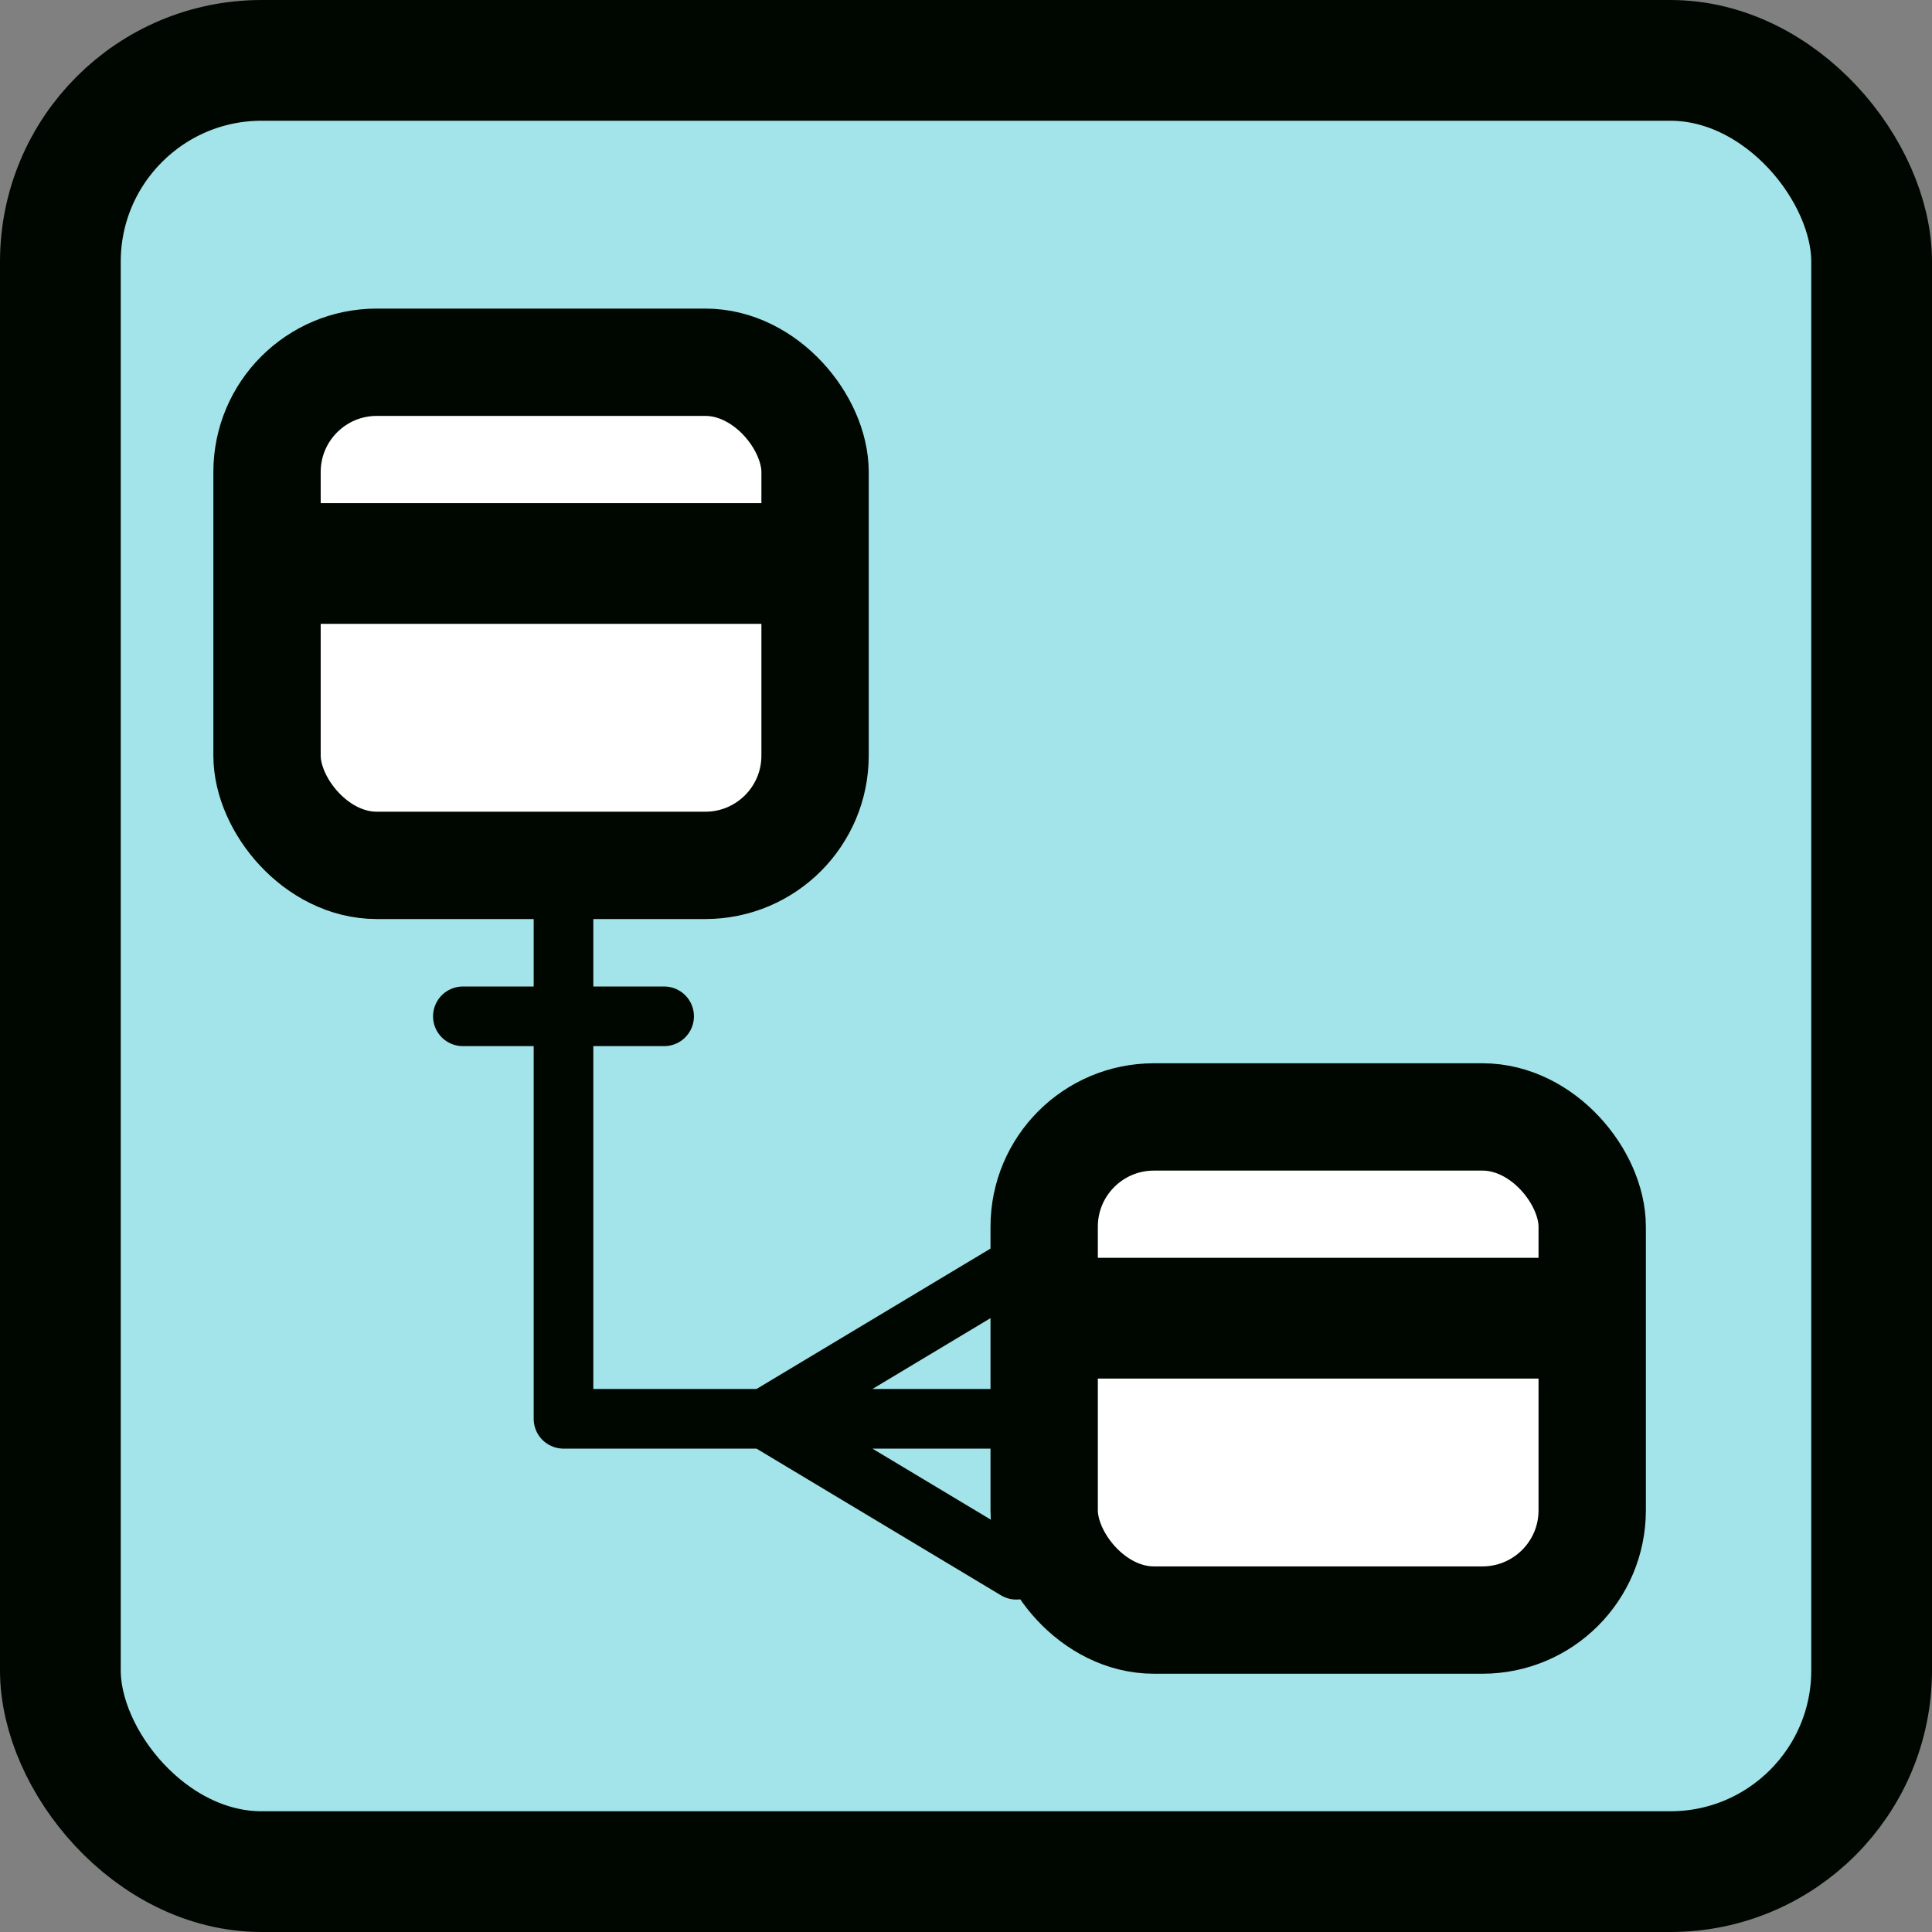
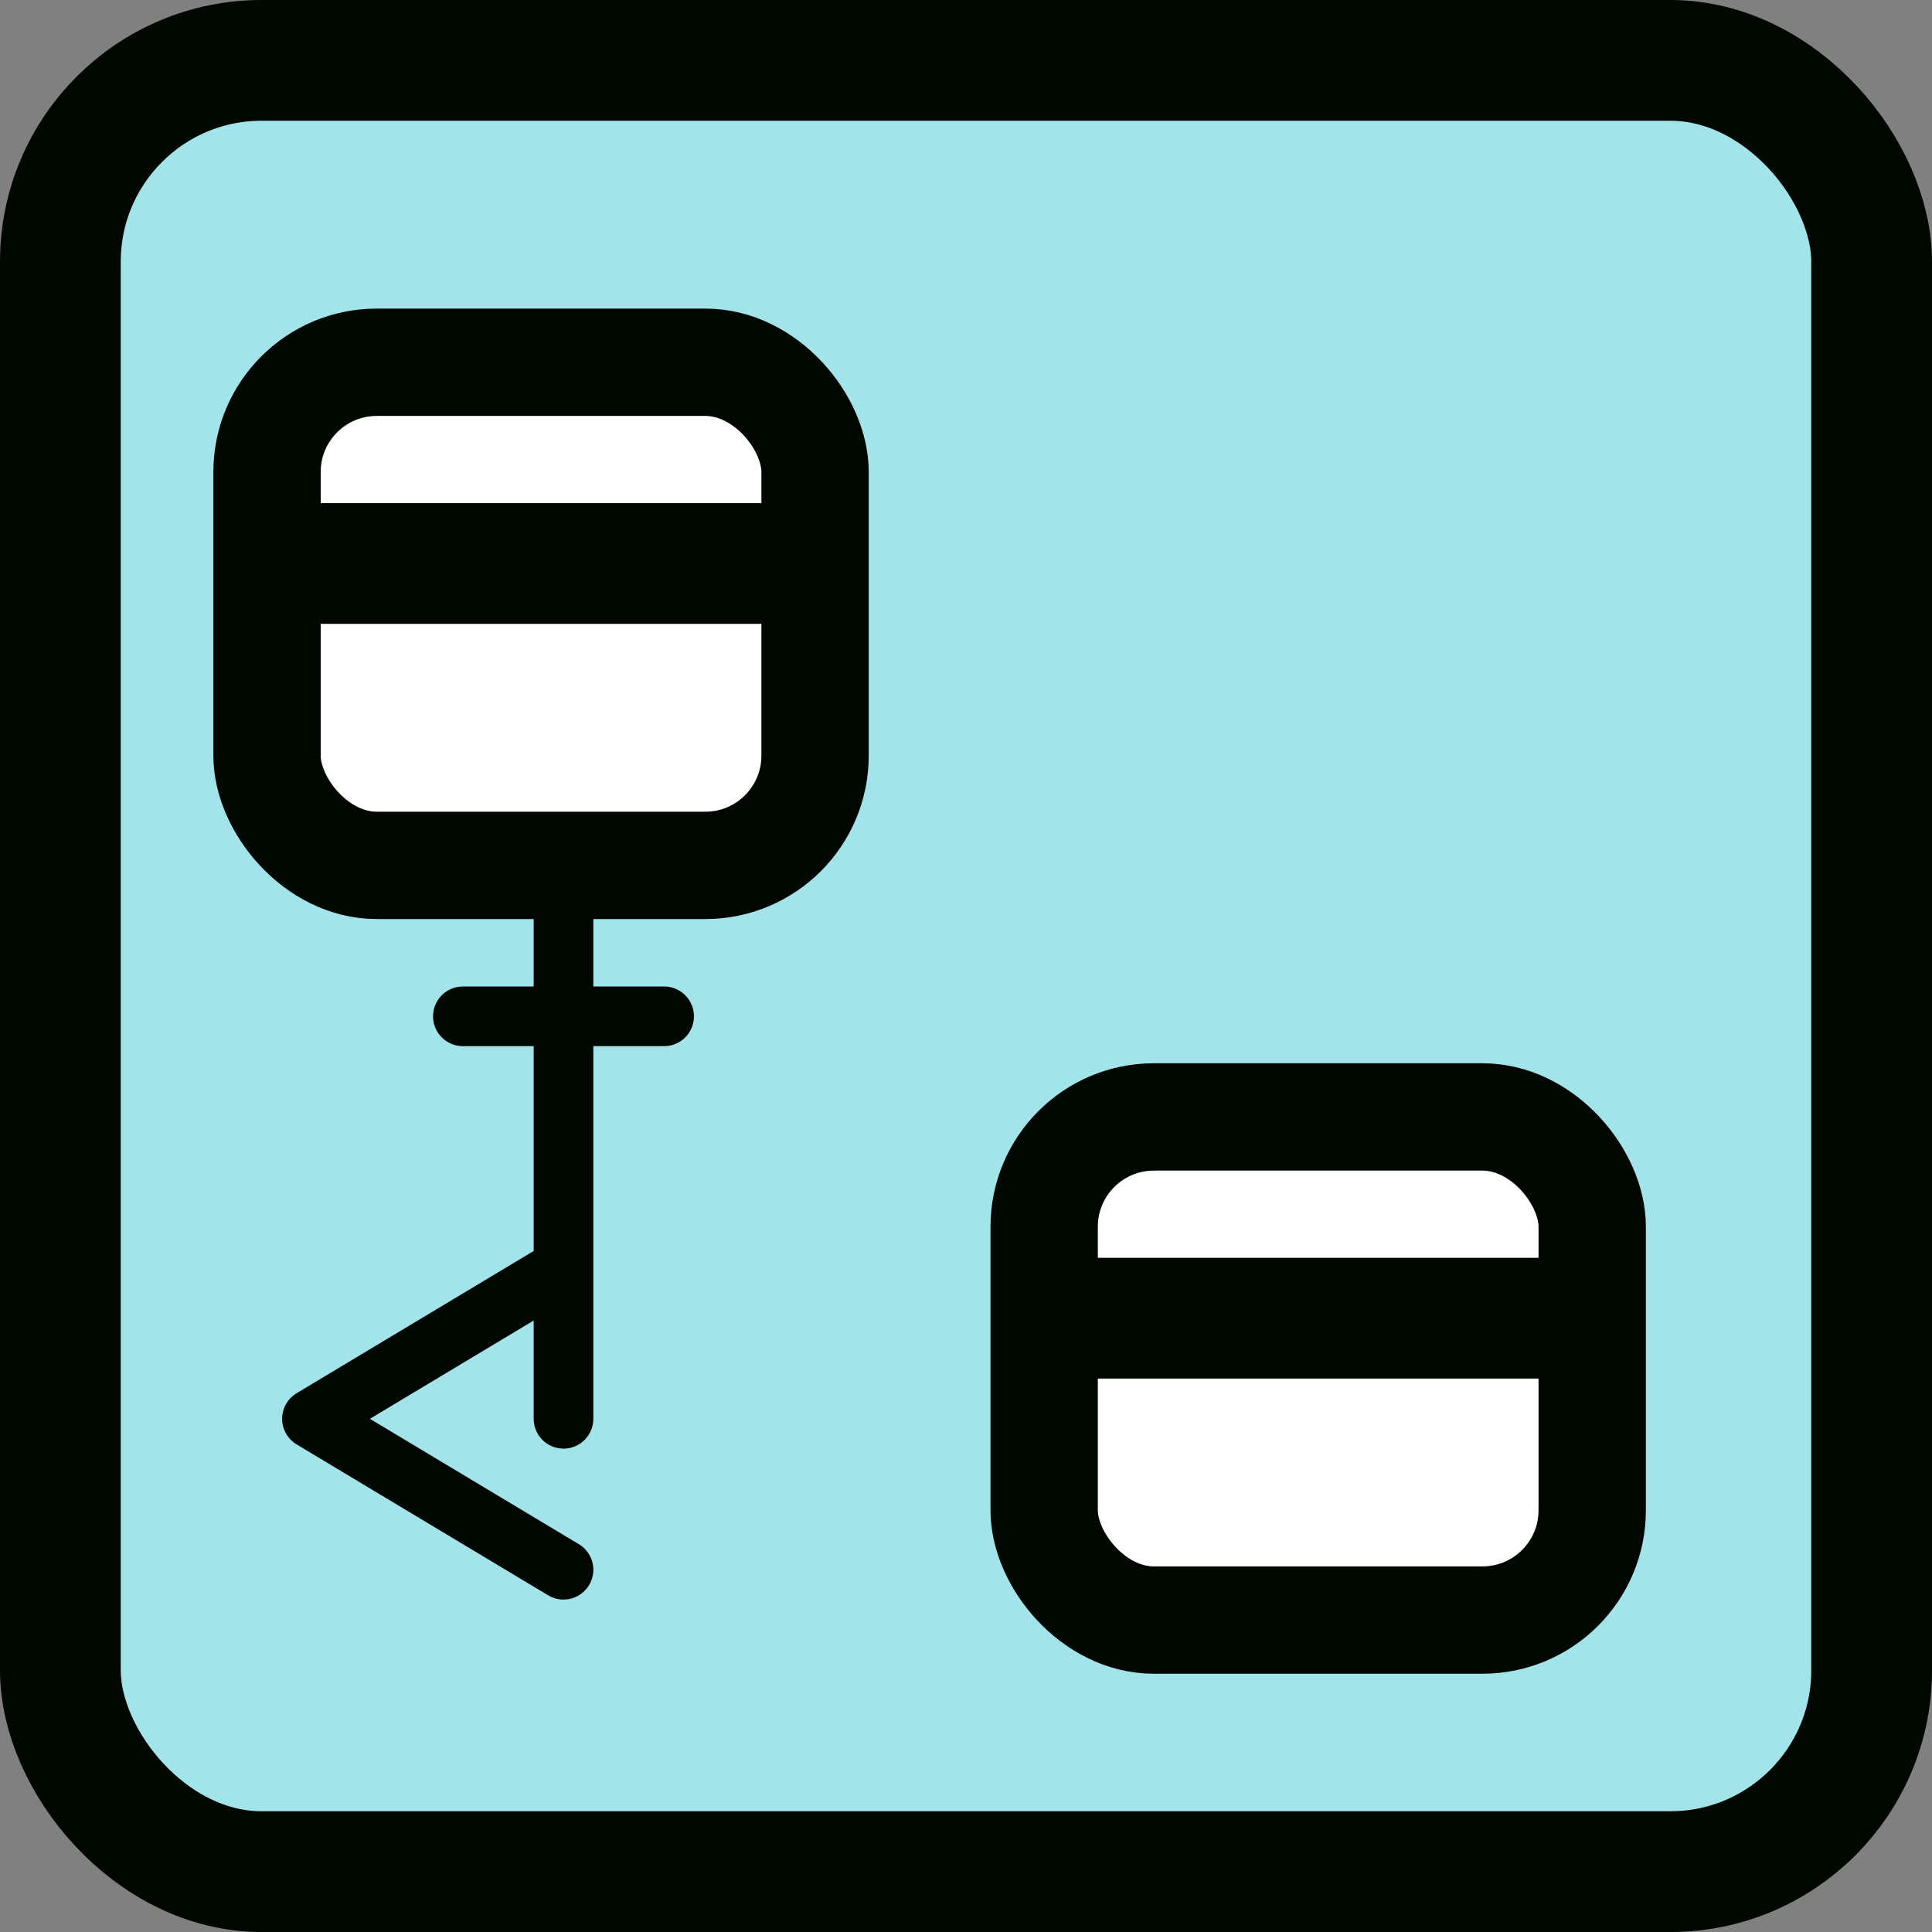
<svg xmlns="http://www.w3.org/2000/svg" xmlns:ns1="http://www.inkscape.org/namespaces/inkscape" xmlns:ns2="http://sodipodi.sourceforge.net/DTD/sodipodi-0.dtd" width="18cm" height="18cm" id="svg2" version="1.1" ns1:version="1.4.2 (ebf0e94, 2025-05-08)" ns2:docname="SchemaMagic Logo.svg" ns1:export-filename="CaseMagic Logo.png" ns1:export-xdpi="70.555557" ns1:export-ydpi="70.555557">
  <rect width="100%" height="100%" fill="#808080" stroke="none" />
  <title id="title3800">ReportMagic Logo</title>
  <defs id="defs4">
    <linearGradient id="linearGradient4570">
      <stop id="stop4566" offset="0" style="stop-color:#ffffff;stop-opacity:1;" />
      <stop style="stop-color:#ffffff;stop-opacity:1;" offset="0.25" id="stop4576" />
      <stop id="stop4578" offset="0.25" style="stop-color:#000000;stop-opacity:1;" />
      <stop style="stop-color:#000000;stop-opacity:1;" offset="0.75" id="stop4580" />
      <stop style="stop-color:#ffffff;stop-opacity:1;" offset="0.75" id="stop4574" />
      <stop id="stop4568" offset="1" style="stop-color:#ffffff;stop-opacity:1;" />
    </linearGradient>
  </defs>
  <ns2:namedview id="base" pagecolor="#ffffff" bordercolor="#666666" borderopacity="1.0" ns1:pageopacity="0.0" ns1:pageshadow="2" ns1:zoom="0.98994948" ns1:cx="470.22602" ns1:cy="277.28688" ns1:document-units="px" ns1:current-layer="layer1" showgrid="true" units="cm" ns1:window-width="2560" ns1:window-height="1417" ns1:window-x="-8" ns1:window-y="-8" ns1:window-maximized="1" showguides="false" ns1:guide-bbox="true" ns1:snap-to-guides="false" ns1:snap-grids="false" ns1:snap-text-baseline="true" ns1:pagecheckerboard="0" ns1:showpageshadow="2" ns1:deskcolor="#d1d1d1">
    <ns1:grid type="xygrid" id="grid2985" empspacing="5" visible="true" enabled="true" snapvisiblegridlinesonly="true" units="cm" spacingx="17.717" spacingy="17.717" dotted="false" originx="-14.173" originy="-14.173" />
    <ns2:guide position="340.112,842.868" orientation="1,0" id="guide4606" ns1:locked="false" />
    <ns2:guide position="157.255,338.583" orientation="0,1" id="guide4608" ns1:locked="false" />
  </ns2:namedview>
  <g ns1:groupmode="layer" id="layer2" ns1:label="Text" transform="translate(-14.173,-14.173)" />
  <g ns1:label="Layer 1" ns1:groupmode="layer" id="layer1" transform="translate(-14.173,-357.874)">
    <path style="fill:#000000;fill-opacity:1;stroke:none;stroke-width:4.382;stroke-linecap:round;stroke-linejoin:round;stroke-miterlimit:4;stroke-dasharray:none;stroke-opacity:1" id="path4671" ns2:type="arc" ns2:cx="354.27408" ns2:cy="699.29114" ns2:rx="81.987038" ns2:ry="81.987038" ns2:start="0.0070400473" ns2:end="0.0065933827" ns2:open="true" d="m 436.259,699.868 a 81.987,81.987 0 0 1 -82.553,81.408 81.987,81.987 0 0 1 -81.417,-82.544 81.987,81.987 0 0 1 82.535,-81.426 81.987,81.987 0 0 1 81.436,82.526" ns2:arc-type="arc" />
    <g id="g4833" ns1:transform-center-x="-0.35714286" ns1:transform-center-y="-151.41471">
-       <path ns1:transform-center-y="-194.86753" d="m 417.978,489.578 a 63.416,63.416 0 0 1 -63.853,62.968 63.416,63.416 0 0 1 -62.975,-63.846 63.416,63.416 0 0 1 63.839,-62.982 63.416,63.416 0 0 1 62.989,63.832" ns2:open="true" ns2:end="0.0065933827" ns2:start="0.0070400473" ns2:ry="63.415607" ns2:rx="63.415607" ns2:cy="489.13126" ns2:cx="354.56354" ns2:type="arc" id="path4671-5" style="fill:#000000;fill-opacity:1;stroke:none;stroke-width:3.39;stroke-linecap:round;stroke-linejoin:round;stroke-miterlimit:4;stroke-dasharray:none;stroke-opacity:1" ns2:arc-type="arc" />
      <g ns1:transform-center-y="-122.62935" ns1:transform-center-x="-0.8457176" transform="matrix(0.442,0,0,0.442,276.394,252.645)" id="g4536">
        <rect style="fill:#ffffff;fill-opacity:1;stroke:#000000;stroke-width:35.433;stroke-miterlimit:4;stroke-dasharray:none;stroke-opacity:1" id="rect3757-1-4" width="106.299" height="354.331" x="124.016" y="591.732" ry="4.787" />
        <rect style="fill:#000000;fill-opacity:1;stroke:none;stroke-width:30;stroke-miterlimit:4;stroke-dasharray:none;stroke-opacity:1" id="rect4397" width="106.299" height="141.732" x="124.016" y="698.031" />
      </g>
    </g>
    <g id="g4833-7" ns1:transform-center-x="142.7411" ns1:transform-center-y="-56.52243" transform="rotate(-72.815,354.206,699.64)">
      <path ns1:transform-center-y="-194.86753" d="m 417.978,489.578 a 63.416,63.416 0 0 1 -63.853,62.968 63.416,63.416 0 0 1 -62.975,-63.846 63.416,63.416 0 0 1 63.839,-62.982 63.416,63.416 0 0 1 62.989,63.832" ns2:open="true" ns2:end="0.0065933827" ns2:start="0.0070400473" ns2:ry="63.415607" ns2:rx="63.415607" ns2:cy="489.13126" ns2:cx="354.56354" ns2:type="arc" id="path4671-5-2" style="fill:#000000;fill-opacity:1;stroke:none;stroke-width:3.39;stroke-linecap:round;stroke-linejoin:round;stroke-miterlimit:4;stroke-dasharray:none;stroke-opacity:1" ns2:arc-type="arc" />
      <g ns1:transform-center-y="-122.62935" ns1:transform-center-x="-0.8457176" transform="matrix(0.442,0,0,0.442,276.394,252.645)" id="g4536-8">
        <rect style="fill:#ffffff;fill-opacity:1;stroke:#000000;stroke-width:35.433;stroke-miterlimit:4;stroke-dasharray:none;stroke-opacity:1" id="rect3757-1-4-0" width="106.299" height="354.331" x="124.016" y="591.732" ry="4.787" />
        <rect style="fill:#000000;fill-opacity:1;stroke:none;stroke-width:30;stroke-miterlimit:4;stroke-dasharray:none;stroke-opacity:1" id="rect4397-4" width="106.299" height="141.732" x="124.016" y="698.031" />
      </g>
    </g>
    <g id="g4833-3" ns1:transform-center-x="94.782956" ns1:transform-center-y="120.68546" transform="rotate(-143.192,354.206,699.64)">
      <path ns1:transform-center-y="-194.86753" d="m 417.978,489.578 a 63.416,63.416 0 0 1 -63.853,62.968 63.416,63.416 0 0 1 -62.975,-63.846 63.416,63.416 0 0 1 63.839,-62.982 63.416,63.416 0 0 1 62.989,63.832" ns2:open="true" ns2:end="0.0065933827" ns2:start="0.0070400473" ns2:ry="63.415607" ns2:rx="63.415607" ns2:cy="489.13126" ns2:cx="354.56354" ns2:type="arc" id="path4671-5-4" style="fill:#000000;fill-opacity:1;stroke:none;stroke-width:3.39;stroke-linecap:round;stroke-linejoin:round;stroke-miterlimit:4;stroke-dasharray:none;stroke-opacity:1" ns2:arc-type="arc" />
      <g ns1:transform-center-y="-122.62935" ns1:transform-center-x="-0.8457176" transform="matrix(0.442,0,0,0.442,276.394,252.645)" id="g4536-80">
        <rect style="fill:#ffffff;fill-opacity:1;stroke:#000000;stroke-width:35.433;stroke-miterlimit:4;stroke-dasharray:none;stroke-opacity:1" id="rect3757-1-4-7" width="106.299" height="354.331" x="124.016" y="591.732" ry="4.787" />
        <rect style="fill:#000000;fill-opacity:1;stroke:none;stroke-width:30;stroke-miterlimit:4;stroke-dasharray:none;stroke-opacity:1" id="rect4397-8" width="106.299" height="141.732" x="124.016" y="698.031" />
      </g>
    </g>
    <g transform="rotate(144.646,354.202,699.654)" id="g4833-1" ns1:transform-center-x="-91.468993" ns1:transform-center-y="123.2031">
      <path ns1:transform-center-y="-194.86753" d="m 417.978,489.578 a 63.416,63.416 0 0 1 -63.853,62.968 63.416,63.416 0 0 1 -62.975,-63.846 63.416,63.416 0 0 1 63.839,-62.982 63.416,63.416 0 0 1 62.989,63.832" ns2:open="true" ns2:end="0.0065933827" ns2:start="0.0070400473" ns2:ry="63.415607" ns2:rx="63.415607" ns2:cy="489.13126" ns2:cx="354.56354" ns2:type="arc" id="path4671-5-0" style="fill:#000000;fill-opacity:1;stroke:none;stroke-width:3.39;stroke-linecap:round;stroke-linejoin:round;stroke-miterlimit:4;stroke-dasharray:none;stroke-opacity:1" ns2:arc-type="arc" />
      <g ns1:transform-center-y="-122.62935" ns1:transform-center-x="-0.8457176" transform="matrix(0.442,0,0,0.442,276.394,252.645)" id="g4536-9">
        <rect style="fill:#ffffff;fill-opacity:1;stroke:#000000;stroke-width:35.433;stroke-miterlimit:4;stroke-dasharray:none;stroke-opacity:1" id="rect3757-1-4-8" width="106.299" height="354.331" x="124.016" y="591.732" ry="4.787" />
-         <rect style="fill:#000000;fill-opacity:1;stroke:none;stroke-width:30;stroke-miterlimit:4;stroke-dasharray:none;stroke-opacity:1" id="rect4397-1" width="106.299" height="141.732" x="124.016" y="698.031" />
      </g>
    </g>
    <g id="g4833-5" ns1:transform-center-x="-142.23551" ns1:transform-center-y="-57.644108" transform="rotate(71.884,354.206,699.64)">
-       <path ns1:transform-center-y="-194.86753" d="m 417.978,489.578 a 63.416,63.416 0 0 1 -63.853,62.968 63.416,63.416 0 0 1 -62.975,-63.846 63.416,63.416 0 0 1 63.839,-62.982 63.416,63.416 0 0 1 62.989,63.832" ns2:open="true" ns2:end="0.0065933827" ns2:start="0.0070400473" ns2:ry="63.415607" ns2:rx="63.415607" ns2:cy="489.13126" ns2:cx="354.56354" ns2:type="arc" id="path4671-5-7" style="fill:#000000;fill-opacity:1;stroke:none;stroke-width:3.39;stroke-linecap:round;stroke-linejoin:round;stroke-miterlimit:4;stroke-dasharray:none;stroke-opacity:1" ns2:arc-type="arc" />
      <g ns1:transform-center-y="-122.62935" ns1:transform-center-x="-0.8457176" transform="matrix(0.442,0,0,0.442,276.394,252.645)" id="g4536-1">
        <rect style="fill:#ffffff;fill-opacity:1;stroke:#000000;stroke-width:35.433;stroke-miterlimit:4;stroke-dasharray:none;stroke-opacity:1" id="rect3757-1-4-88" width="106.299" height="354.331" x="124.016" y="591.732" ry="4.787" />
        <rect style="fill:#000000;fill-opacity:1;stroke:none;stroke-width:30;stroke-miterlimit:4;stroke-dasharray:none;stroke-opacity:1" id="rect4397-80" width="106.299" height="141.732" x="124.016" y="698.031" />
      </g>
    </g>
    <g id="layer2-3" ns1:label="Text" transform="translate(-22.223,315.416)" />
    <rect ns1:export-ydpi="72.248886" ns1:export-xdpi="72.248886" ry="70.866" y="379.134" x="35.433" height="637.795" width="637.795" id="rect4184-0" style="fill:#a2e4ea;fill-opacity:1;stroke:#000700;stroke-width:42.52;stroke-miterlimit:4;stroke-dasharray:none;stroke-opacity:1" />
    <g id="layer3-8" ns1:label="Guide" style="display:none" transform="translate(-22.223,315.416)">
-       <path ns2:type="star" style="fill:#fffffe;fill-opacity:1;stroke:#f97700;stroke-width:2.646;stroke-linecap:round;stroke-linejoin:round;stroke-miterlimit:4;stroke-dasharray:none;stroke-opacity:1" id="path4604-4" ns2:sides="5" ns2:cx="347.14285" ns2:cy="698.17749" ns2:r1="160.96651" ns2:r2="5.1074705" ns2:arg1="-0.26750628" ns2:arg2="0.39760248" ns1:flatsided="false" ns1:rounded="0" ns1:randomized="0" d="m 502.384,655.63 -150.532,44.525 83.729,132.518 -88.863,-129.406 -100.158,120.581 95.612,-124.503 -145.63,-57.995 147.955,52.459 10.154,-156.423 -4.171,156.924 z" ns1:transform-center-x="-0.59833842" ns1:transform-center-y="-24.965463" transform="matrix(1.708,-0.077,0.077,1.708,-292.264,-808.462)" />
-     </g>
+       </g>
    <g id="g1">
      <rect style="fill:#ffffff;fill-opacity:1;stroke:#000700;stroke-width:37.795;stroke-linecap:round;stroke-linejoin:round;stroke-opacity:1" id="rect1" width="192.978" height="177.165" x="108.203" y="485.433" ry="38.646" />
      <path style="fill:none;stroke:#000700;stroke-width:42.52;stroke-linecap:round;stroke-linejoin:round;stroke-dasharray:none;stroke-opacity:1" d="M 124.016,556.299 H 283.465" id="path1" />
    </g>
-     <path style="fill:none;stroke:#000700;stroke-width:21;stroke-linecap:round;stroke-linejoin:round;stroke-dasharray:none;stroke-opacity:1" d="m 212.598,680.315 v 177.165 l 159.449,10e-6 m 0,-53.15 -88.583,53.15 88.583,53.15 M 248.031,715.748 l -70.866,0" id="path1-5" ns2:nodetypes="cccccccc" />
+     <path style="fill:none;stroke:#000700;stroke-width:21;stroke-linecap:round;stroke-linejoin:round;stroke-dasharray:none;stroke-opacity:1" d="m 212.598,680.315 v 177.165 m 0,-53.15 -88.583,53.15 88.583,53.15 M 248.031,715.748 l -70.866,0" id="path1-5" ns2:nodetypes="cccccccc" />
    <g id="g1-8" transform="translate(273.654,265.748)">
      <rect style="fill:#ffffff;fill-opacity:1;stroke:#000700;stroke-width:37.795;stroke-linecap:round;stroke-linejoin:round;stroke-opacity:1" id="rect1-8" width="192.978" height="177.165" x="108.203" y="485.433" ry="38.646" />
      <path style="fill:none;stroke:#000700;stroke-width:42.52;stroke-linecap:round;stroke-linejoin:round;stroke-dasharray:none;stroke-opacity:1" d="M 124.016,556.299 H 283.465" id="path1-2" />
    </g>
  </g>
  <g ns1:groupmode="layer" id="layer3" ns1:label="Guide" style="display:none" transform="translate(-14.173,-14.173)">
    <path ns2:type="star" style="fill:#fffffe;fill-opacity:1;stroke:#f97700;stroke-width:2.646;stroke-linecap:round;stroke-linejoin:round;stroke-miterlimit:4;stroke-dasharray:none;stroke-opacity:1" id="path4604" ns2:sides="5" ns2:cx="347.14285" ns2:cy="698.17749" ns2:r1="160.96651" ns2:r2="5.1074705" ns2:arg1="-0.26750628" ns2:arg2="0.39760248" ns1:flatsided="false" ns1:rounded="0" ns1:randomized="0" d="m 502.384,655.63 -150.532,44.525 83.729,132.518 -88.863,-129.406 -100.158,120.581 95.612,-124.503 -145.63,-57.995 147.955,52.459 10.154,-156.423 -4.171,156.924 z" ns1:transform-center-x="-0.59833842" ns1:transform-center-y="-24.965463" transform="matrix(1.708,-0.077,0.077,1.708,-292.264,-808.462)" />
  </g>
</svg>